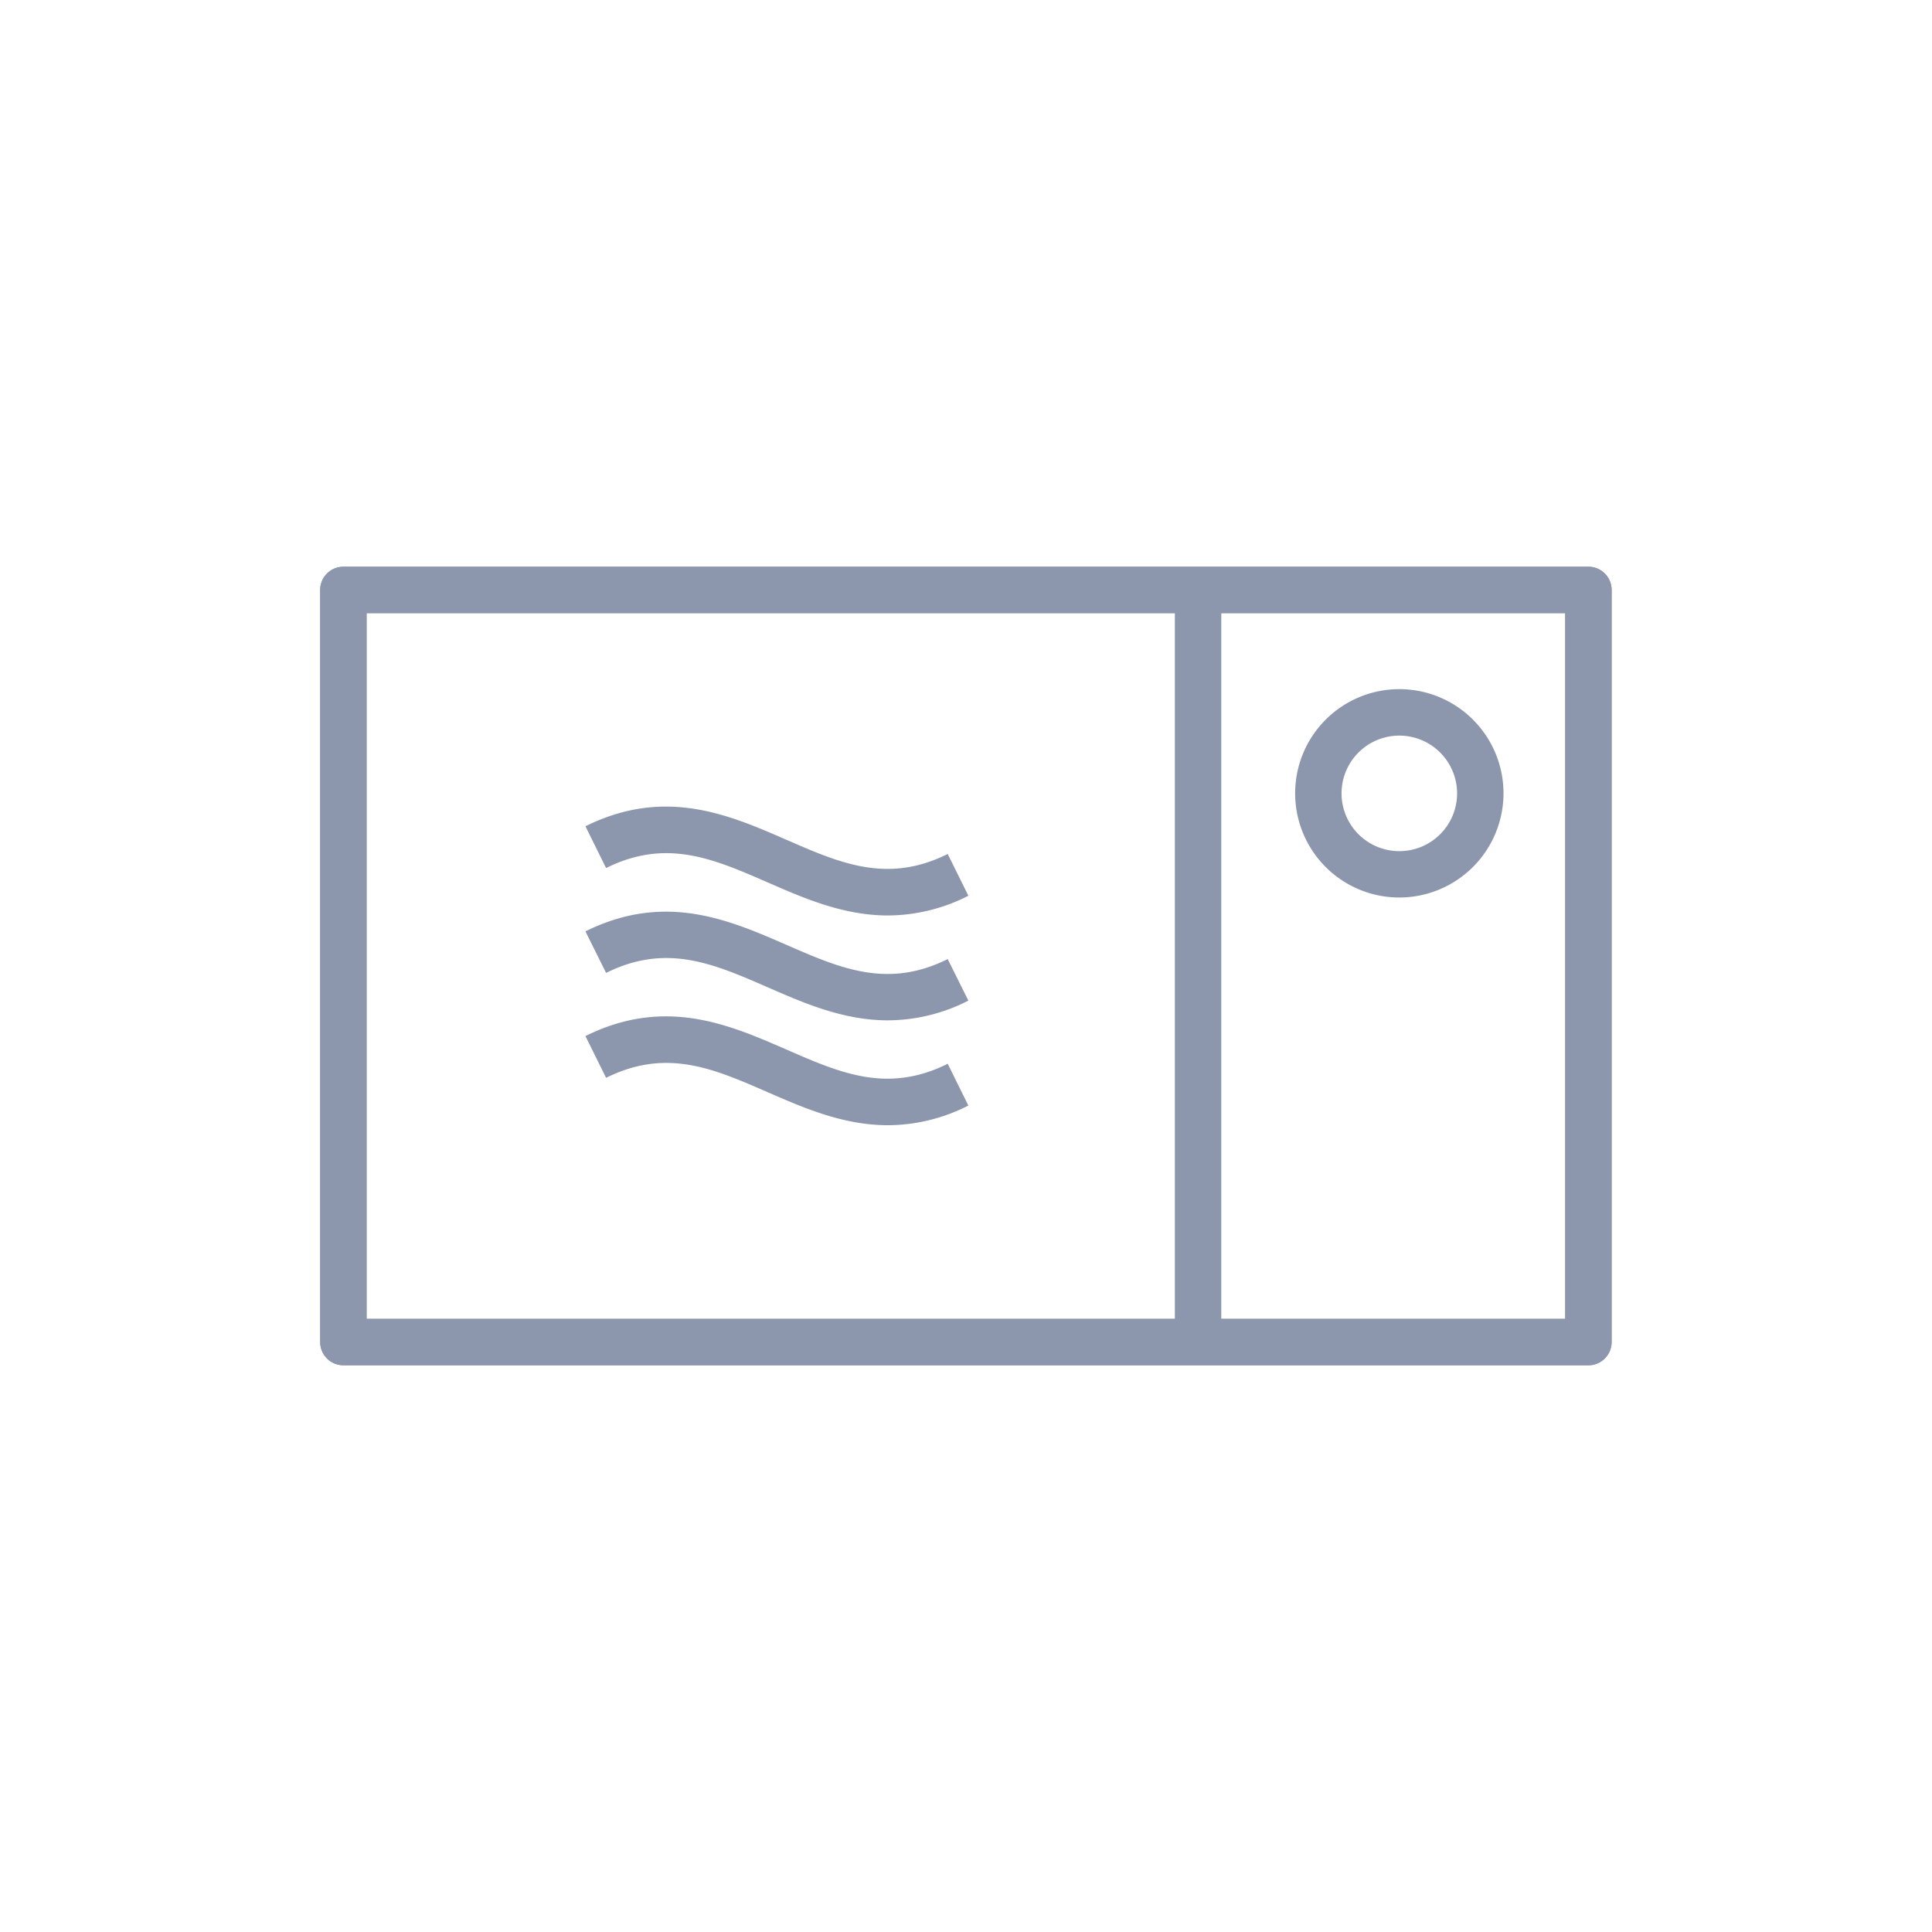
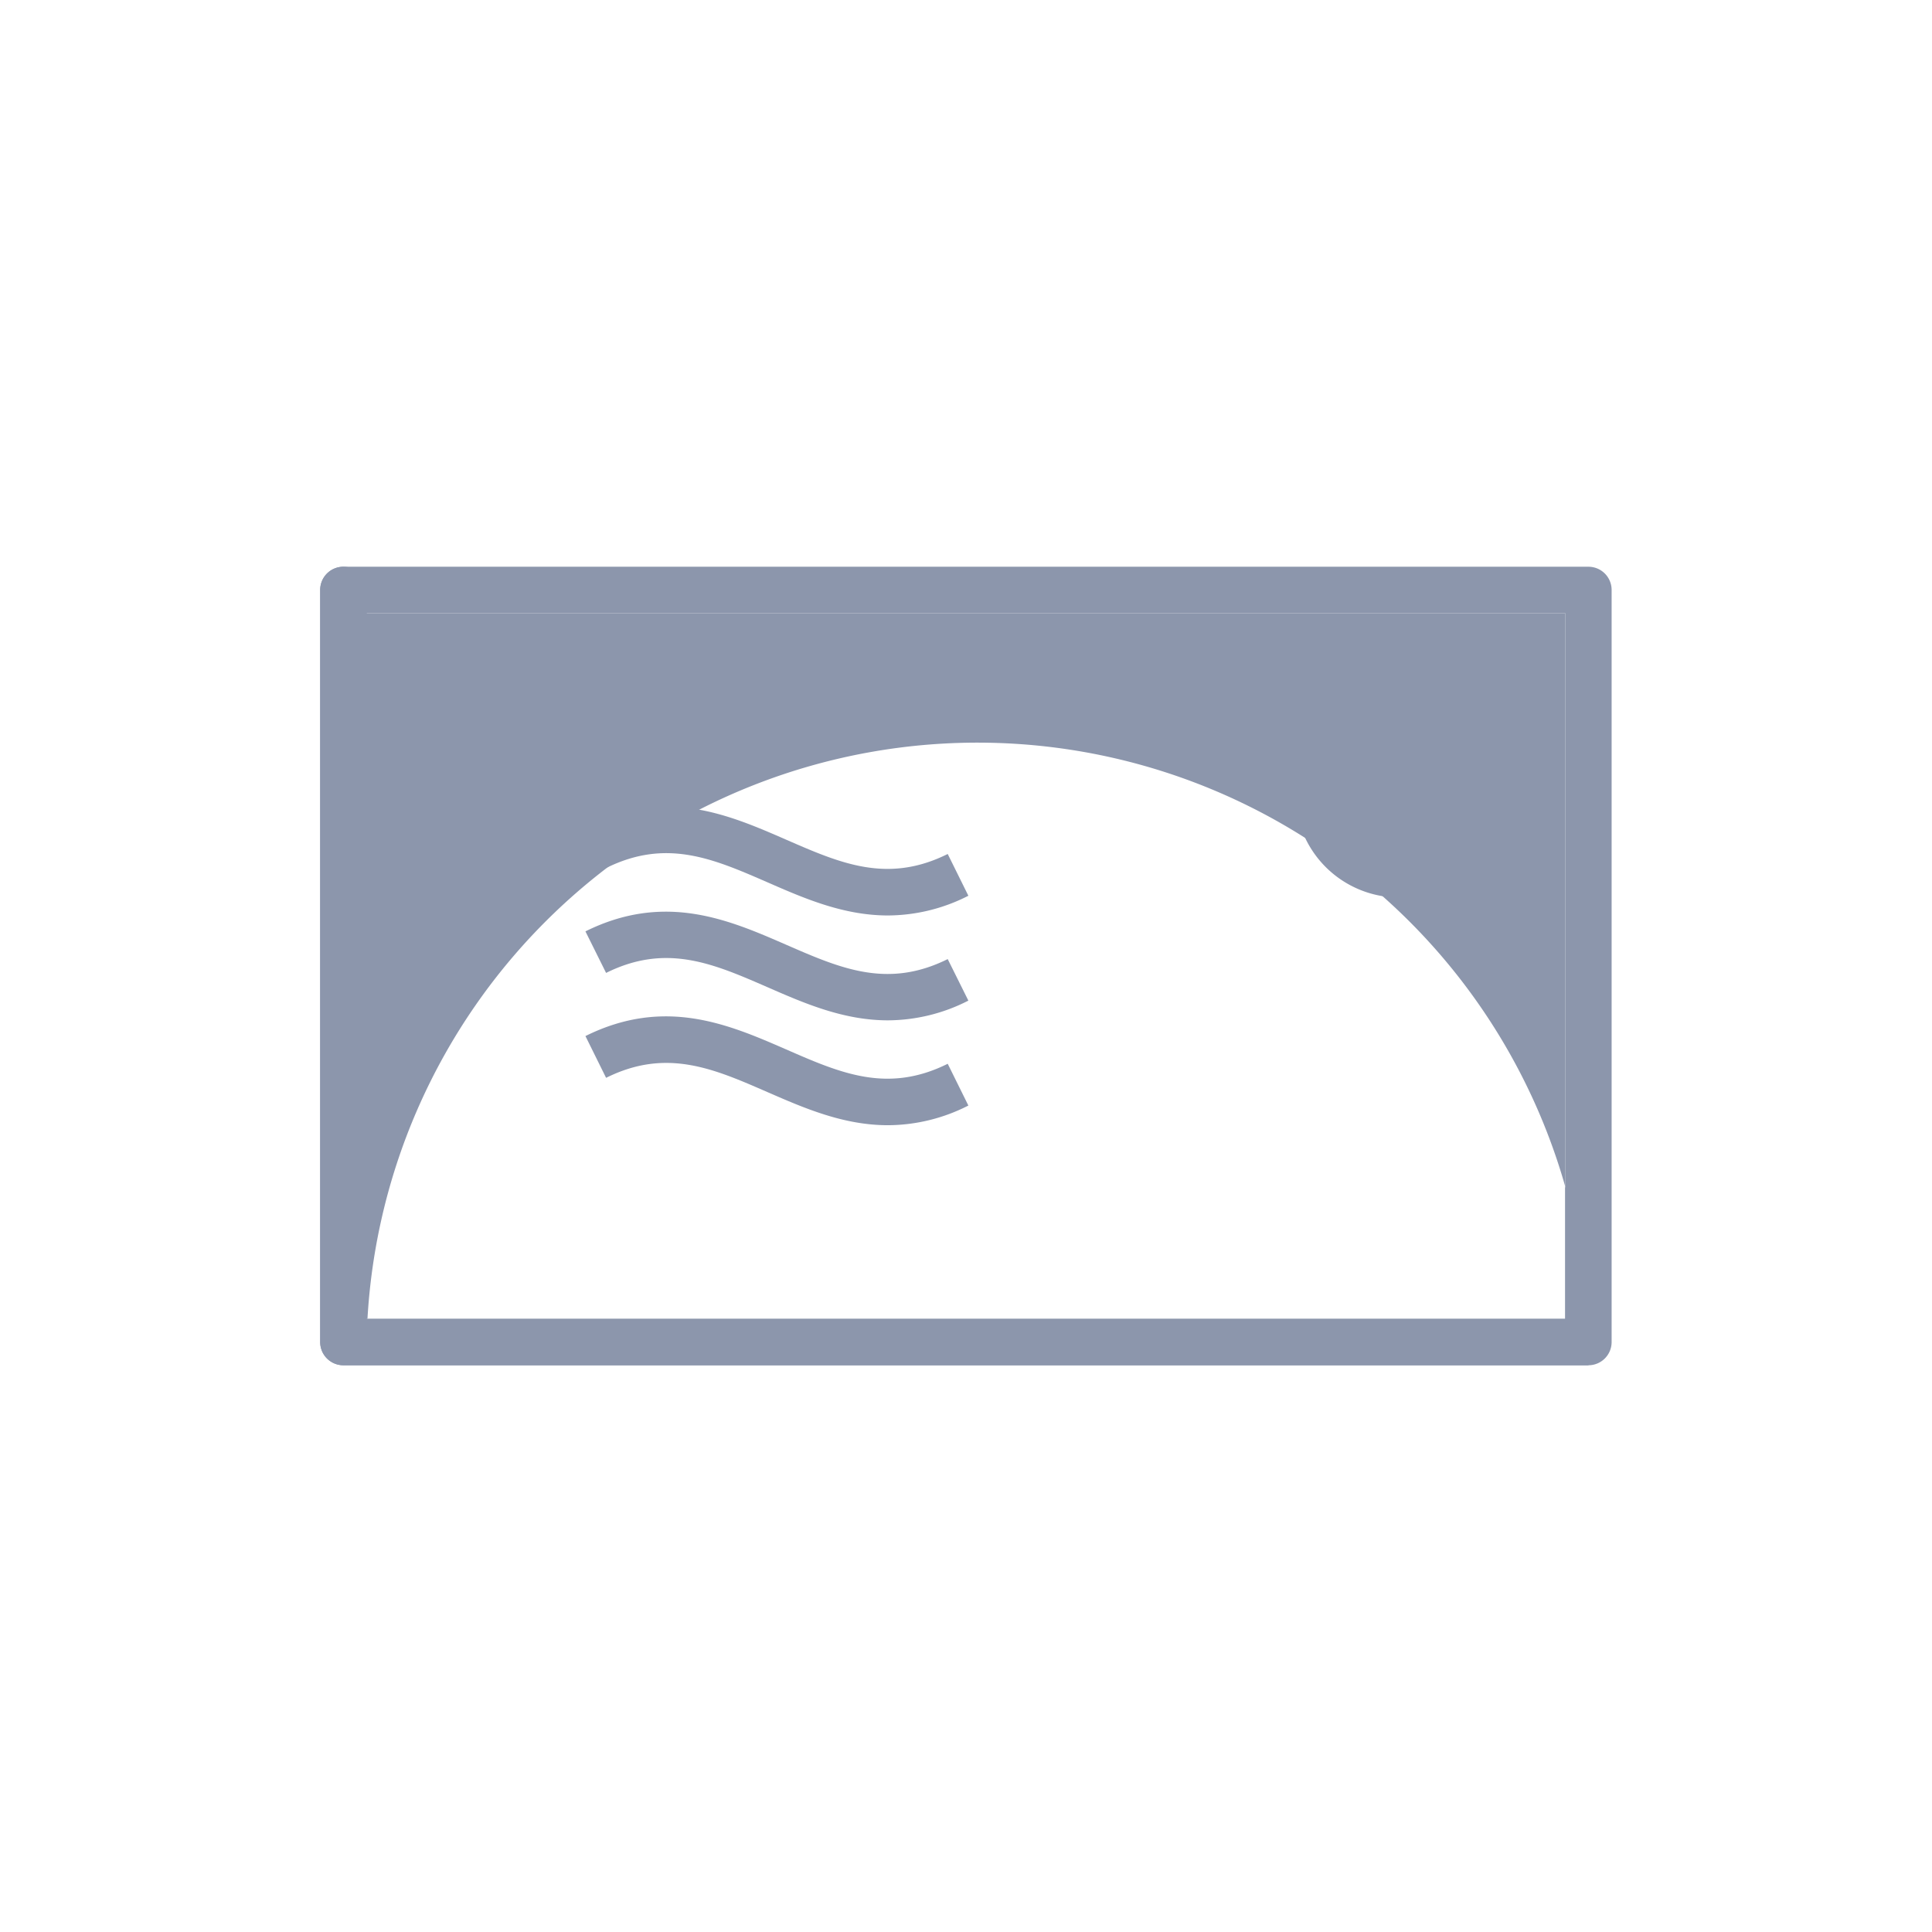
<svg xmlns="http://www.w3.org/2000/svg" id="Vrstva_1" data-name="Vrstva 1" viewBox="0 0 416.34 416.34">
  <defs>
    <style>.cls-1{fill:#8c96ac;}</style>
  </defs>
  <path class="cls-1" d="M301.51,193.41A22.45,22.45,0,1,1,324,171,22.47,22.47,0,0,1,301.51,193.41Zm0-34.89A12.45,12.45,0,1,0,314,171,12.46,12.46,0,0,0,301.51,158.52Z" />
  <path class="cls-1" d="M342.3,294.21H74a5,5,0,0,1-5-5V127.13a5,5,0,0,1,5-5H342.3a5,5,0,0,1,5,5V289.21A5,5,0,0,1,342.3,294.21ZM79,284.21H337.3V132.13H79Z" />
-   <rect class="cls-1" x="253.18" y="127.13" width="10" height="162.07" />
-   <path class="cls-1" d="M342.3,294.21H74a5,5,0,0,1-5-5V127.13a5,5,0,0,1,5-5H342.3a5,5,0,0,1,5,5V289.21A5,5,0,0,1,342.3,294.21ZM79,284.21H337.3V132.13H79Z" />
+   <path class="cls-1" d="M342.3,294.21H74a5,5,0,0,1-5-5V127.13a5,5,0,0,1,5-5a5,5,0,0,1,5,5V289.21A5,5,0,0,1,342.3,294.21ZM79,284.21H337.3V132.13H79Z" />
  <path class="cls-1" d="M191.34,219.88c-9.6,0-18.09-3.71-25.92-7.13-11.72-5.11-21.84-9.53-34.81-3.09l-4.45-8.95c17.15-8.52,31-2.46,43.26,2.88,11.72,5.11,21.84,9.53,34.81,3.09l4.45,8.95A38.35,38.35,0,0,1,191.34,219.88Z" />
  <path class="cls-1" d="M191.34,242.48c-9.6,0-18.09-3.71-25.92-7.12-11.72-5.12-21.84-9.54-34.81-3.09l-4.45-9c17.15-8.52,31-2.46,43.26,2.88,11.72,5.12,21.84,9.54,34.81,3.09l4.45,9A38.33,38.33,0,0,1,191.34,242.48Z" />
  <path class="cls-1" d="M191.34,197.28c-9.6,0-18.09-3.71-25.92-7.13-11.72-5.11-21.84-9.53-34.81-3.09l-4.45-9c17.15-8.51,31-2.46,43.26,2.89,11.72,5.11,21.84,9.53,34.81,3.08l4.45,9A38.35,38.35,0,0,1,191.34,197.28Z" />
</svg>